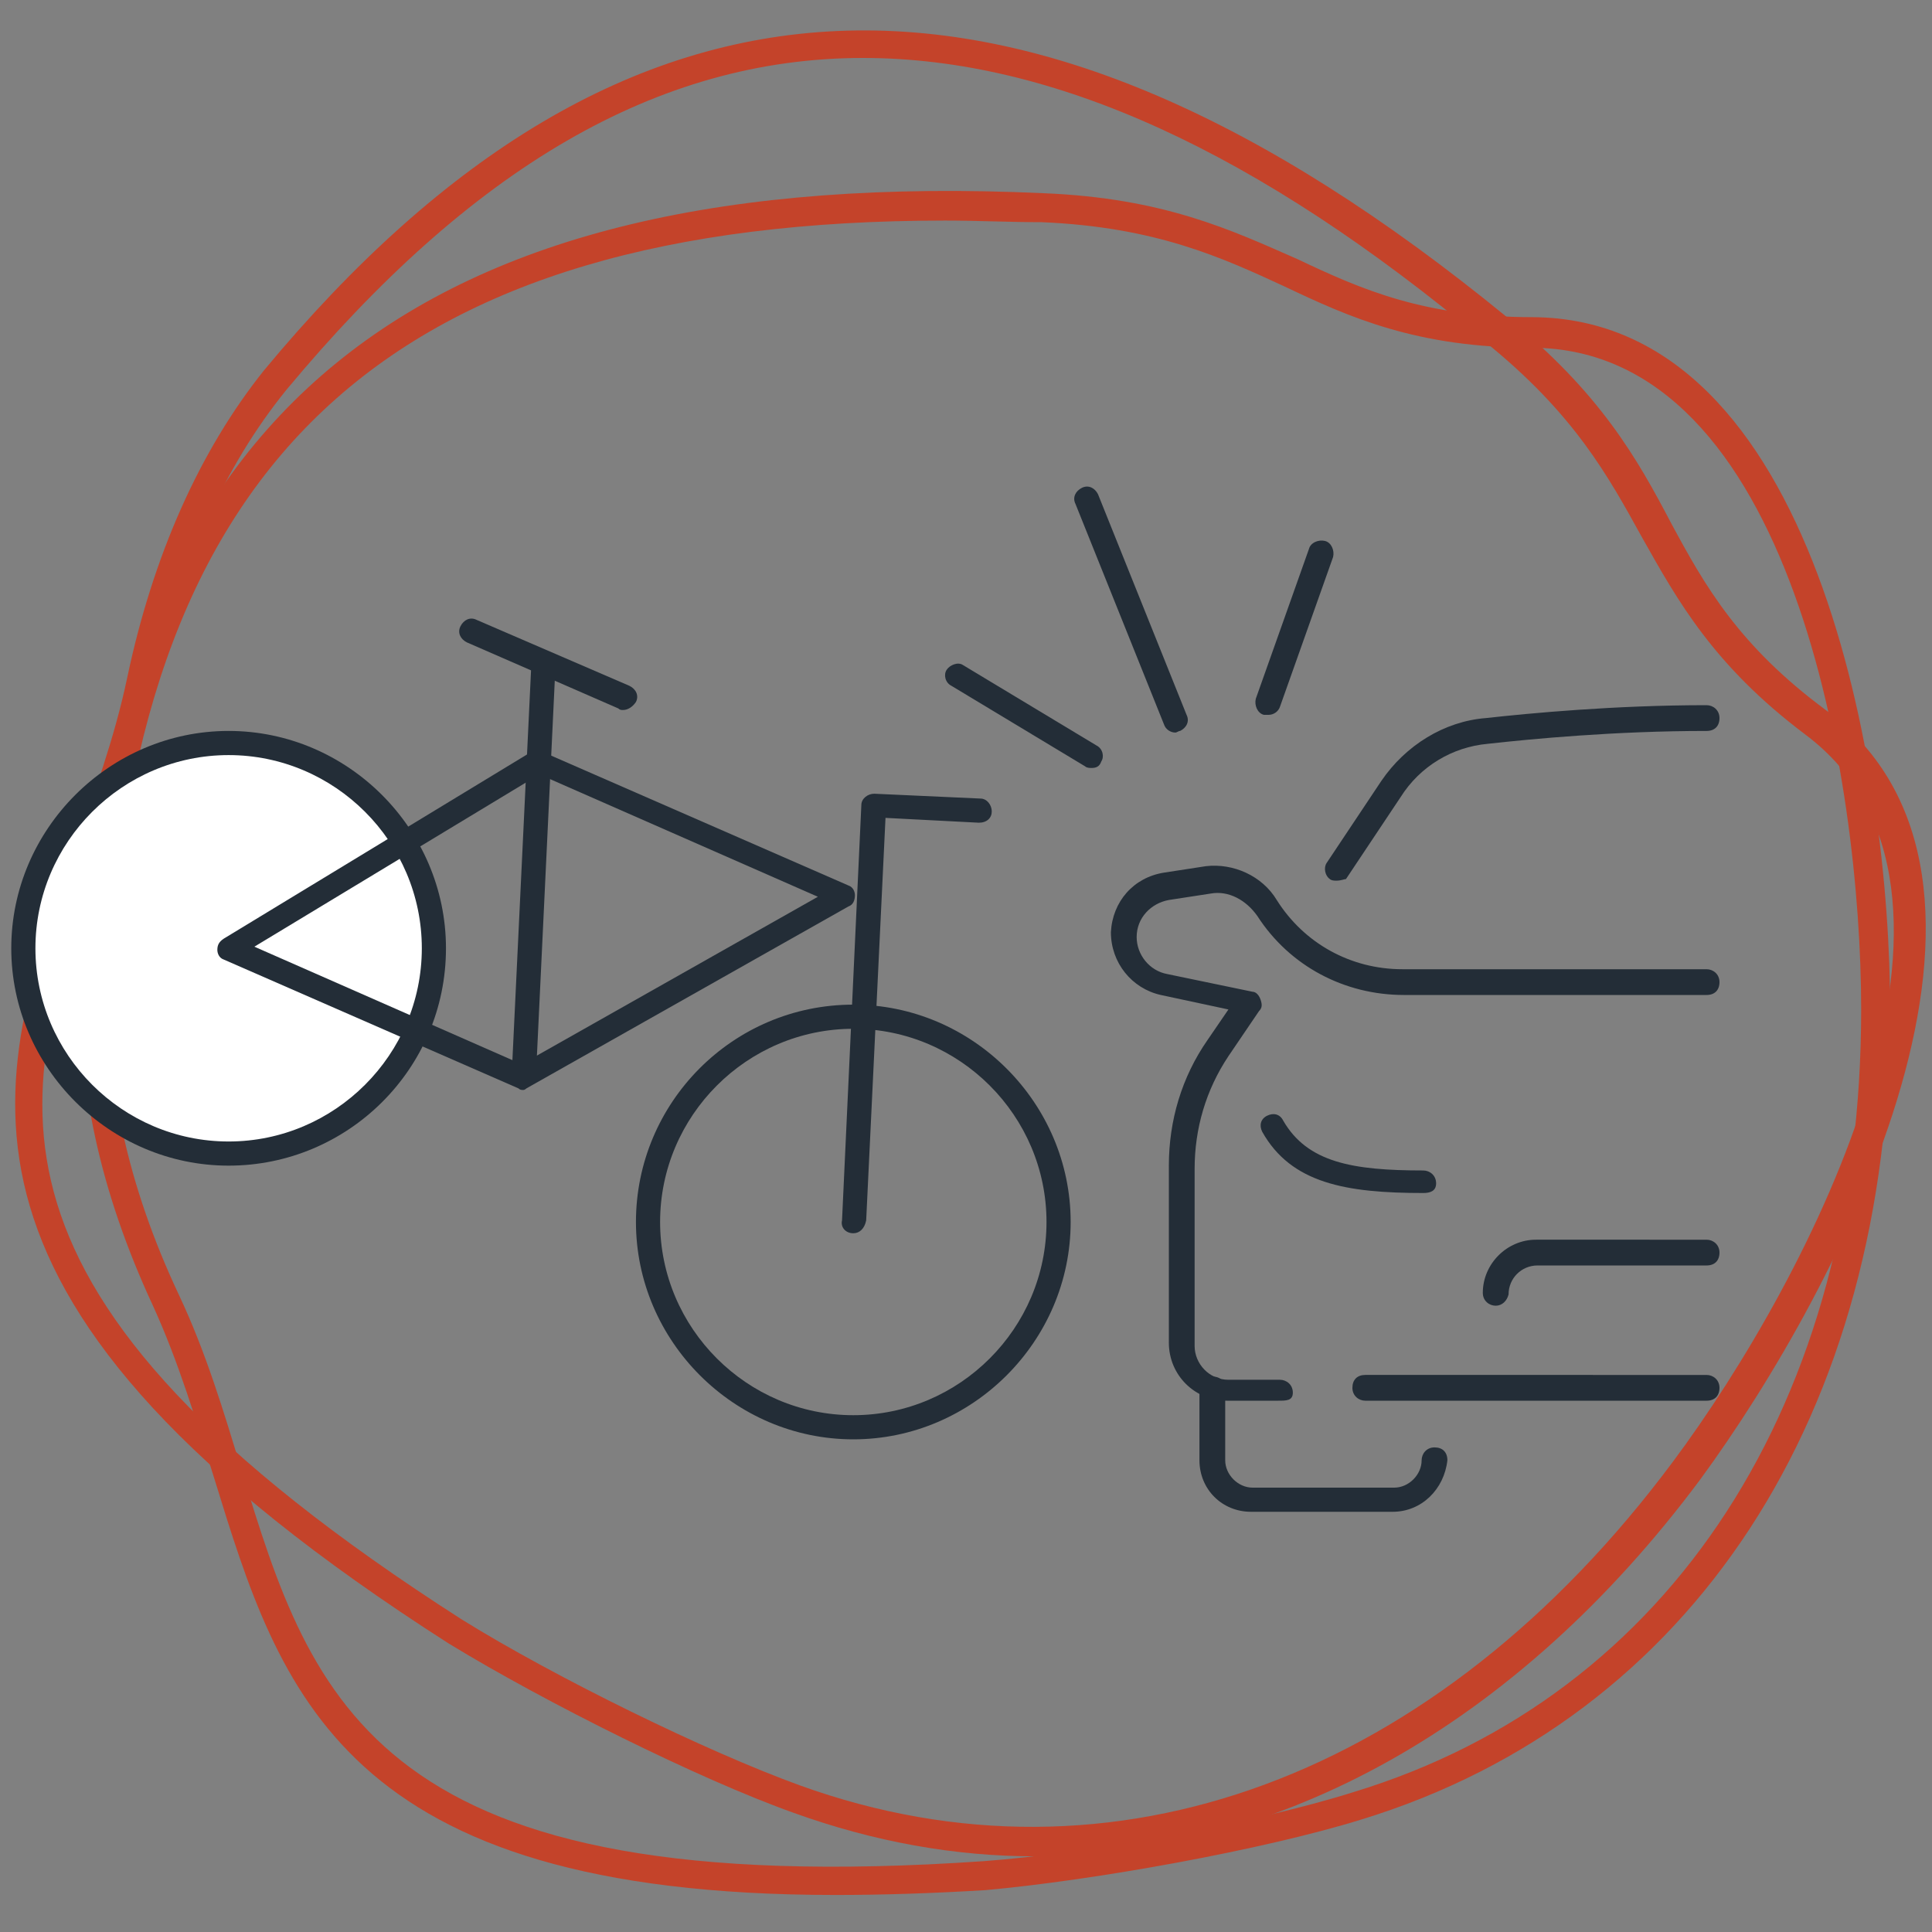
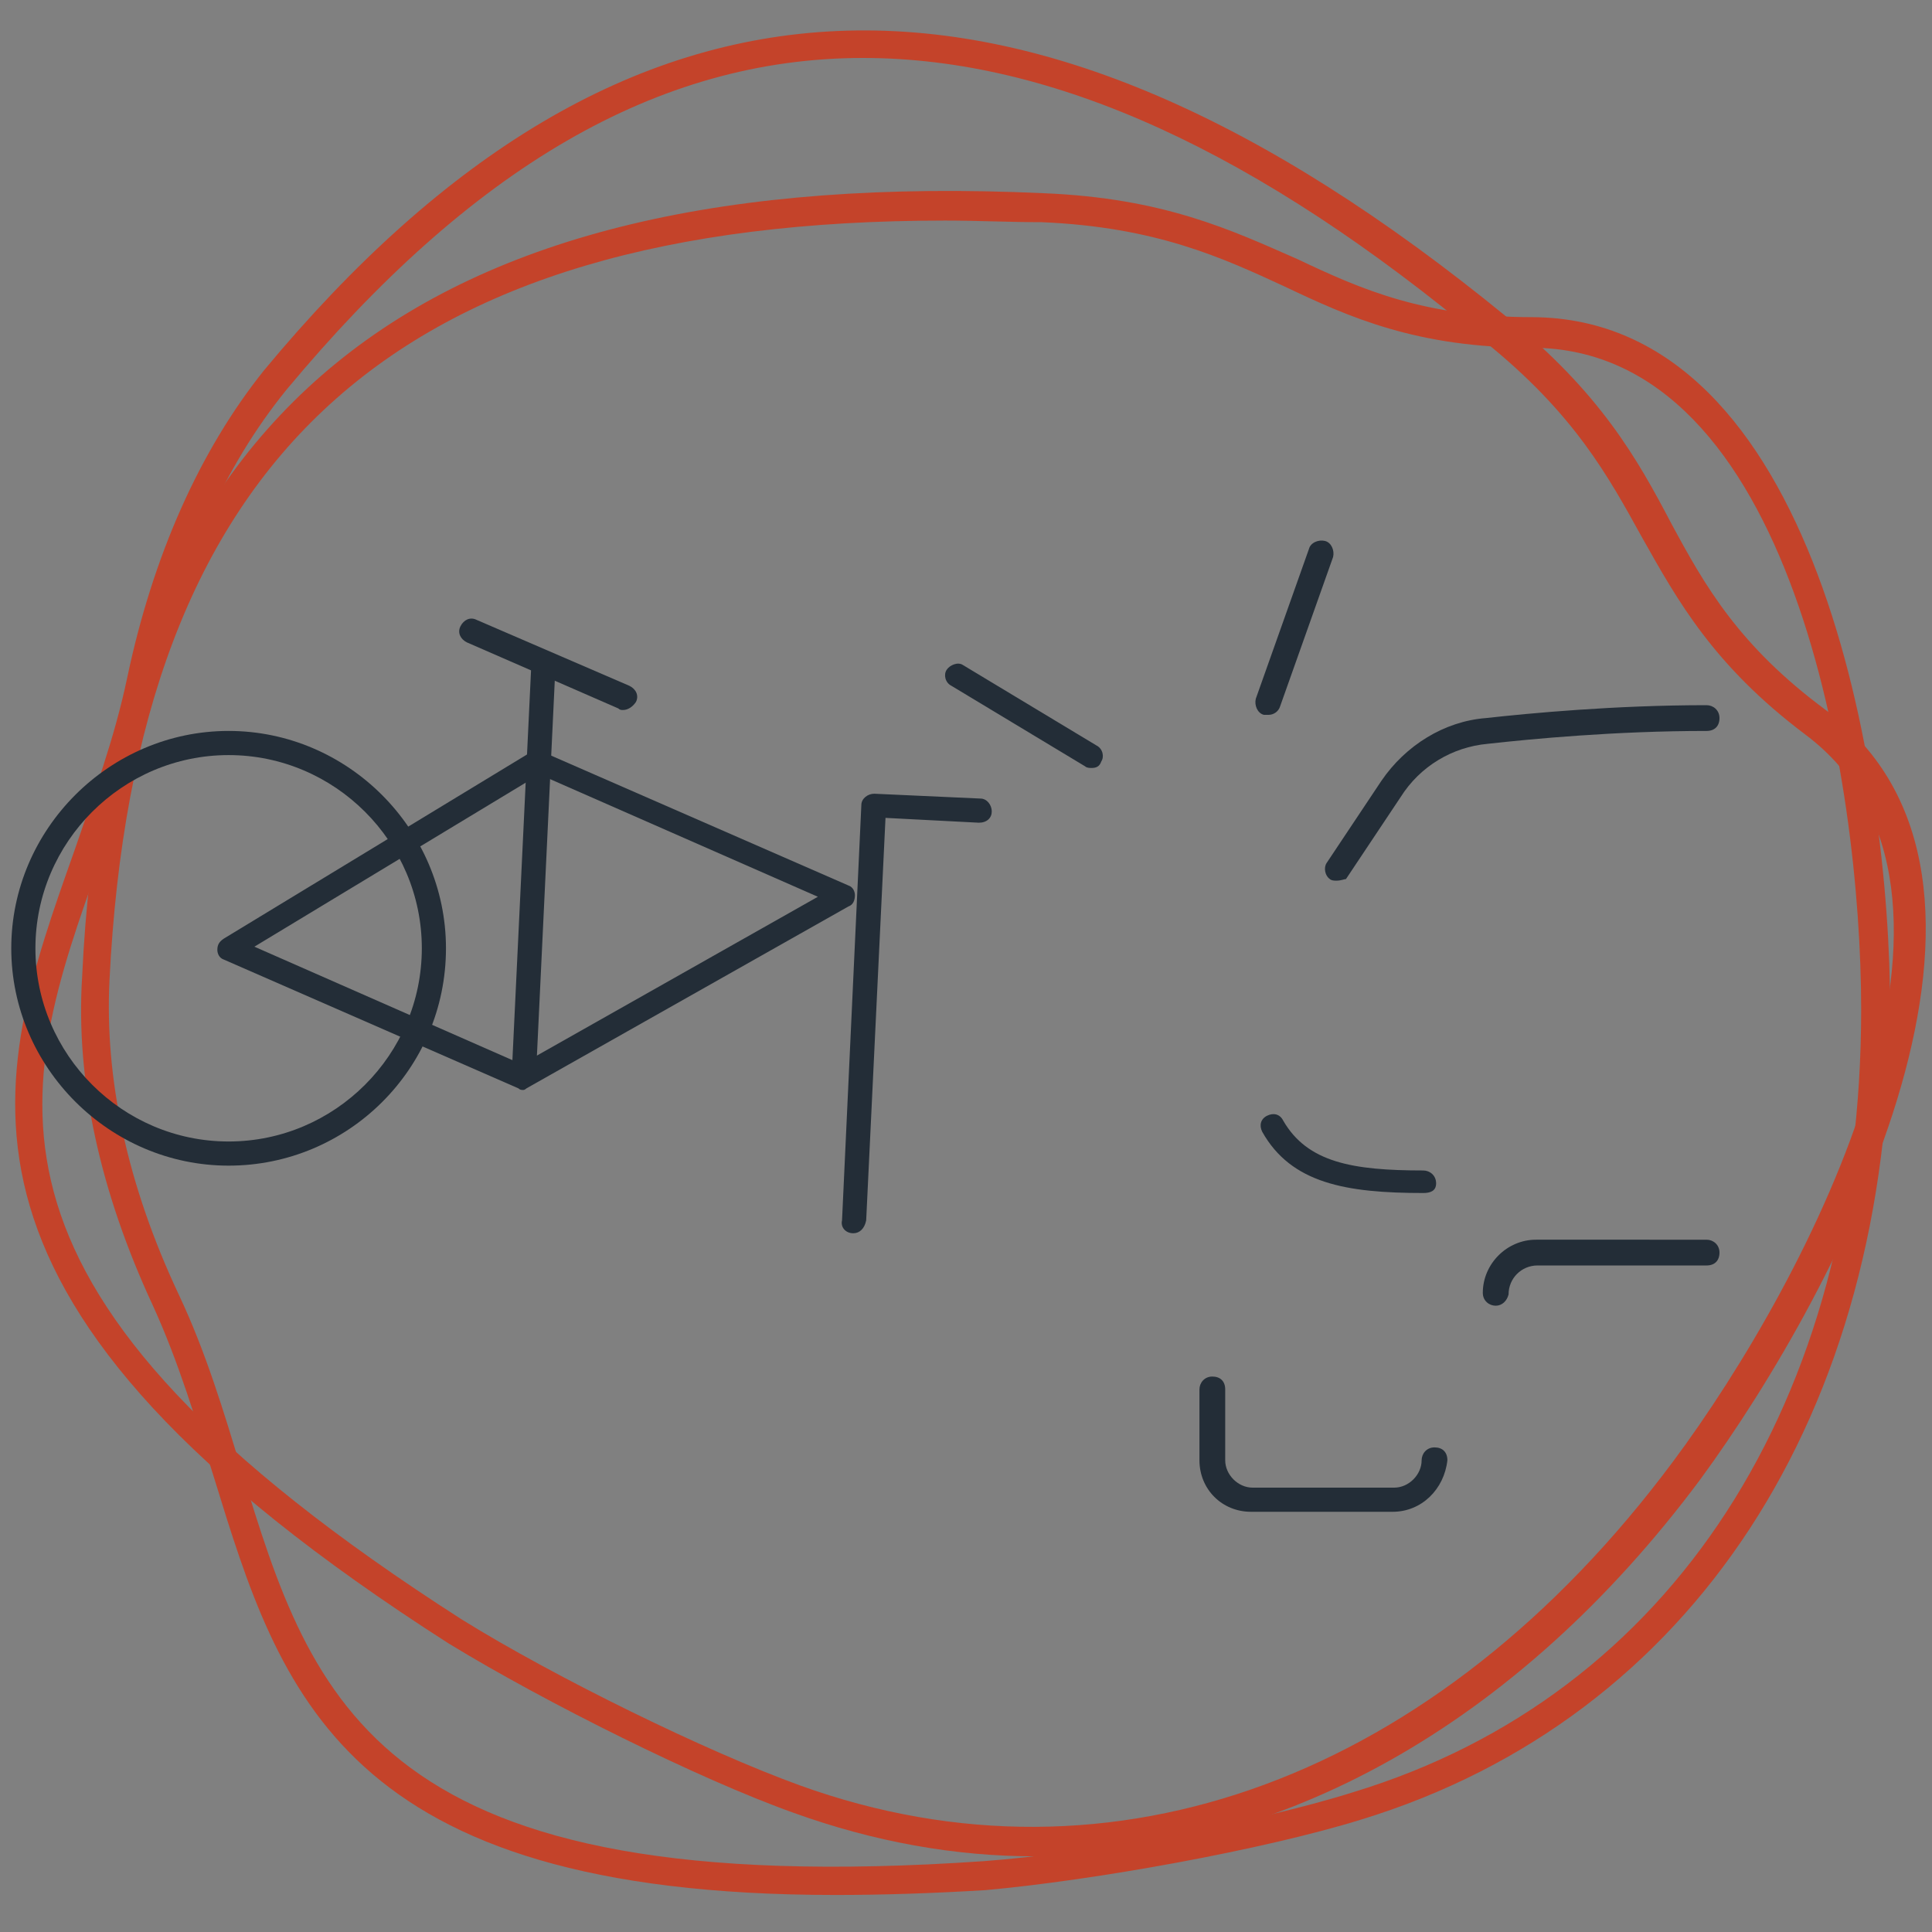
<svg xmlns="http://www.w3.org/2000/svg" version="1.1" id="Ebene_2_00000023283605957663502080000004422361663050400396_" x="0px" y="0px" viewBox="0 0 120 120" style="enable-background:new 0 0 120 120;" xml:space="preserve">
  <rect x="0" y="0" width="120" height="120" fill="#808080" stroke="none" />
  <style type="text/css">
	.st0{fill:#C4432A;}
	.st1{fill:#232D37;}
	.st2{fill:#FFFFFF;}
</style>
  <g>
    <g>
      <g>
        <g>
          <path class="st0" d="M64.3,115.3c-5,0-10-0.9-15-2.7c-5.9-2.1-15.5-6.9-21.4-10.5C-5.4,80.8-0.5,67.3,4.6,52.9      c1.2-3.5,2.5-7,3.3-10.8C9.5,34.5,12.4,28,16.4,23C38.8-4,63.3-5.1,93.6,19.7c5.8,4.7,8.1,8.8,10.2,12.8      c2.1,3.9,4.2,7.6,9.6,11.6c14.1,10.5,1,35.8-7.8,47.8l0,0C94.2,107.2,79.4,115.3,64.3,115.3z M53.6,3.6      c-12.8,0-24.4,6.9-35.8,20.6c-3.9,4.8-6.6,10.9-8.2,18.3c-0.8,3.9-2.1,7.5-3.4,11c-5.1,14.3-9.5,26.6,22.5,47.1      c5.8,3.6,15.2,8.2,21,10.3c19.4,7,39.6-0.5,54.2-20.1l0,0c8.5-11.4,21.1-35.6,8.2-45.2c-5.7-4.3-7.9-8.3-10.1-12.2      c-2.1-3.8-4.2-7.7-9.8-12.2C78.1,9.4,65.4,3.6,53.6,3.6z M104.8,91.3L104.8,91.3L104.8,91.3z" />
        </g>
      </g>
    </g>
  </g>
  <g>
    <g>
      <g>
        <g>
          <path class="st0" d="M51.9,117.7c-30.7,0-34.5-12.6-38.6-25.9c-1.1-3.5-2.2-7.2-3.8-10.7c-3.3-7.1-4.8-14-4.4-20.4      c1.6-35,20.6-50.5,59.7-48.7c7.5,0.3,11.7,2.3,15.8,4.1c4,1.9,7.9,3.6,14.6,3.6c17.6,0.1,22.2,28.2,22.2,43      c0,25.2-12.3,44-32.8,50.3c-6.1,1.9-16.7,3.8-23.4,4.4C57.9,117.6,54.8,117.7,51.9,117.7z M58.7,13.7      c-34.3,0-50.3,14.7-51.9,47.2C6.5,67,7.9,73.6,11.1,80.4c1.7,3.6,2.8,7.3,3.9,10.9c4.4,14.4,8.3,26.9,46.1,24.3      c6.7-0.5,17-2.4,23-4.3c19.7-6,31.5-24.2,31.5-48.6c0-14.2-4.3-41-20.4-41.1c-7.2,0-11.4-1.9-15.4-3.8c-3.9-1.8-8-3.7-15.1-4      C62.7,13.8,60.7,13.7,58.7,13.7z" />
        </g>
      </g>
    </g>
  </g>
  <g>
    <g>
      <path class="st1" d="M41.7,55.7" />
    </g>
  </g>
  <g>
    <g>
-       <circle class="st2" cx="14.2" cy="58.9" r="12.7" />
      <path class="st1" d="M14.2,72.4c-7.4,0-13.5-6.1-13.5-13.5c0-7.4,6.1-13.5,13.5-13.5c7.4,0,13.5,6.1,13.5,13.5    C27.7,66.4,21.6,72.4,14.2,72.4z M14.2,46.9c-6.6,0-12,5.4-12,12c0,6.6,5.4,12,12,12c6.6,0,12-5.4,12-12    C26.2,52.3,20.8,46.9,14.2,46.9z" />
    </g>
    <g>
-       <path class="st1" d="M53,89.4c-7.4,0-13.5-6.1-13.5-13.5S45.5,62.4,53,62.4c7.4,0,13.5,6.1,13.5,13.5S60.4,89.4,53,89.4z M53,63.9    c-6.6,0-12,5.4-12,12c0,6.6,5.4,12,12,12c6.6,0,12-5.4,12-12C65,69.3,59.6,63.9,53,63.9z" />
-     </g>
+       </g>
    <g>
      <path class="st1" d="M53,76.6C53,76.6,53,76.6,53,76.6c-0.5,0-0.8-0.4-0.7-0.8l1.2-25.8c0-0.4,0.4-0.7,0.8-0.7l6.6,0.3    c0.4,0,0.7,0.4,0.7,0.8c0,0.4-0.3,0.7-0.8,0.7l-5.8-0.3l-1.2,25C53.7,76.3,53.4,76.6,53,76.6z" />
    </g>
    <g>
      <path class="st1" d="M32.5,67.2C32.5,67.2,32.5,67.2,32.5,67.2c-0.5,0-0.8-0.4-0.7-0.8L33,41.3c0-0.4,0.4-0.7,0.8-0.7    c0.4,0,0.7,0.4,0.7,0.8l-1.2,25.2C33.2,66.9,32.9,67.2,32.5,67.2z" />
    </g>
    <g>
      <path class="st1" d="M32.5,67.7c-0.1,0-0.2,0-0.3-0.1l-18.3-8c-0.3-0.1-0.4-0.4-0.4-0.6c0-0.3,0.1-0.5,0.4-0.7L33,46.7    c0.2-0.1,0.5-0.1,0.7,0l19,8.3c0.3,0.1,0.4,0.4,0.4,0.6c0,0.3-0.1,0.6-0.4,0.7l-20,11.3C32.7,67.6,32.6,67.7,32.5,67.7z     M15.8,58.8l16.6,7.3l18.4-10.4l-17.3-7.6L15.8,58.8z" />
    </g>
    <g>
      <path class="st1" d="M38.7,44.1c-0.1,0-0.2,0-0.3-0.1L29,39.9c-0.4-0.2-0.6-0.6-0.4-1c0.2-0.4,0.6-0.6,1-0.4l9.5,4.1    c0.4,0.2,0.6,0.6,0.4,1C39.3,43.9,39,44.1,38.7,44.1z" />
    </g>
  </g>
  <g>
    <g>
      <g>
        <path class="st1" d="M86.5,93.9h-8.8c-1.8,0-3.2-1.4-3.2-3.2v-4.4c0-0.4,0.3-0.8,0.8-0.8s0.8,0.3,0.8,0.8v4.4     c0,0.9,0.8,1.7,1.7,1.7h8.8c0.9,0,1.7-0.8,1.7-1.7c0-0.4,0.3-0.8,0.8-0.8s0.8,0.3,0.8,0.8C89.7,92.5,88.3,93.9,86.5,93.9z" />
      </g>
      <g>
        <path class="st1" d="M83,54.7c-0.1,0-0.3,0-0.4-0.1c-0.3-0.2-0.4-0.7-0.2-1l3.4-5.1c1.5-2.2,3.9-3.7,6.5-3.9     c2.7-0.3,8-0.8,13.7-0.8c0.4,0,0.8,0.3,0.8,0.8s-0.3,0.8-0.8,0.8c-5.7,0-10.9,0.5-13.6,0.8c-2.2,0.2-4.2,1.4-5.4,3.3l-3.4,5.1     C83.5,54.6,83.3,54.7,83,54.7z" />
      </g>
      <g>
        <path class="st1" d="M92.9,81.1c-0.4,0-0.8-0.3-0.8-0.8c0-1.8,1.5-3.3,3.3-3.3H106c0.4,0,0.8,0.3,0.8,0.8s-0.3,0.8-0.8,0.8H95.5     c-1,0-1.8,0.8-1.8,1.8C93.6,80.8,93.3,81.1,92.9,81.1z" />
      </g>
      <g>
-         <path class="st1" d="M106,87H84.8c-0.4,0-0.8-0.3-0.8-0.8s0.3-0.8,0.8-0.8H106c0.4,0,0.8,0.3,0.8,0.8S106.5,87,106,87z" />
-       </g>
+         </g>
      <g>
-         <path class="st1" d="M79.4,87h-3.2c-2,0-3.6-1.6-3.6-3.6v-11c0-2.8,0.8-5.5,2.4-7.8l1.3-1.9l-4.2-0.9c-1.8-0.4-3.1-2-3.1-3.9     c0,0,0,0,0,0c0.1-1.9,1.4-3.4,3.3-3.7l2.6-0.4c1.7-0.2,3.5,0.6,4.4,2.1c1.7,2.7,4.6,4.3,7.8,4.3H106c0.4,0,0.8,0.3,0.8,0.8     s-0.3,0.8-0.8,0.8H87.2c-3.7,0-7.1-1.8-9.1-4.9c-0.7-1-1.8-1.6-2.9-1.4l-2.6,0.4c-1.1,0.2-2,1.1-2,2.3c0,0,0,0,0,0     c0,1.1,0.8,2.1,1.9,2.3l5.3,1.1c0.2,0,0.4,0.2,0.5,0.5s0.1,0.5-0.1,0.7l-1.9,2.8c-1.4,2.1-2.1,4.5-2.1,7v11     c0,1.1,0.9,2.1,2.1,2.1h3.2c0.4,0,0.8,0.3,0.8,0.8S79.9,87,79.4,87z" />
-       </g>
+         </g>
      <g>
        <path class="st1" d="M88.4,74.1c-4.8,0-8.2-0.6-10-3.8c-0.2-0.4-0.1-0.8,0.3-1c0.4-0.2,0.8-0.1,1,0.3c1.5,2.6,4.3,3.1,8.7,3.1     c0.4,0,0.8,0.3,0.8,0.8S88.8,74.1,88.4,74.1z" />
      </g>
    </g>
    <g>
      <g>
        <path class="st1" d="M67.8,47.7c-0.1,0-0.3,0-0.4-0.1l-8.3-5c-0.4-0.2-0.5-0.7-0.3-1s0.7-0.5,1-0.3l8.3,5c0.4,0.2,0.5,0.7,0.3,1     C68.3,47.6,68.1,47.7,67.8,47.7z" />
      </g>
      <g>
-         <path class="st1" d="M73,45.5c-0.3,0-0.6-0.2-0.7-0.5l-5.5-13.7c-0.2-0.4,0-0.8,0.4-1c0.4-0.2,0.8,0,1,0.4l5.5,13.7     c0.2,0.4,0,0.8-0.4,1C73.2,45.4,73.1,45.5,73,45.5z" />
-       </g>
+         </g>
      <g>
        <path class="st1" d="M78.8,44.4c-0.1,0-0.2,0-0.3,0c-0.4-0.1-0.6-0.6-0.5-1l3.3-9.3c0.1-0.4,0.6-0.6,1-0.5c0.4,0.1,0.6,0.6,0.5,1     l-3.3,9.3C79.4,44.2,79.1,44.4,78.8,44.4z" />
      </g>
    </g>
  </g>
</svg>